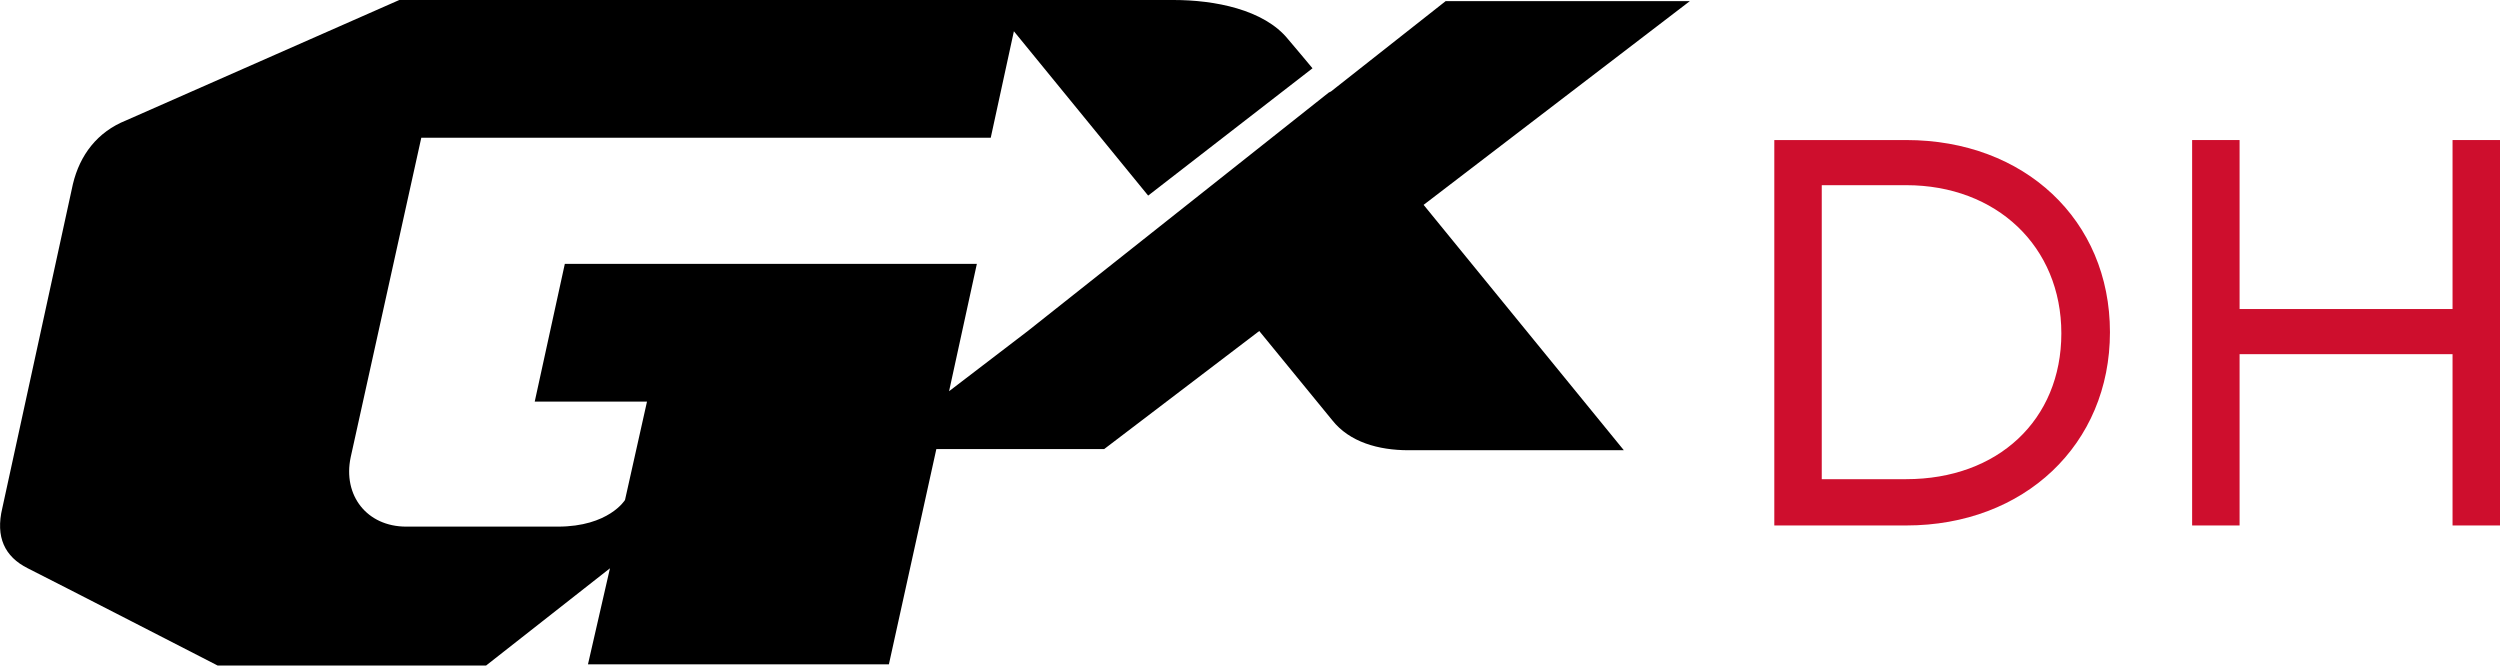
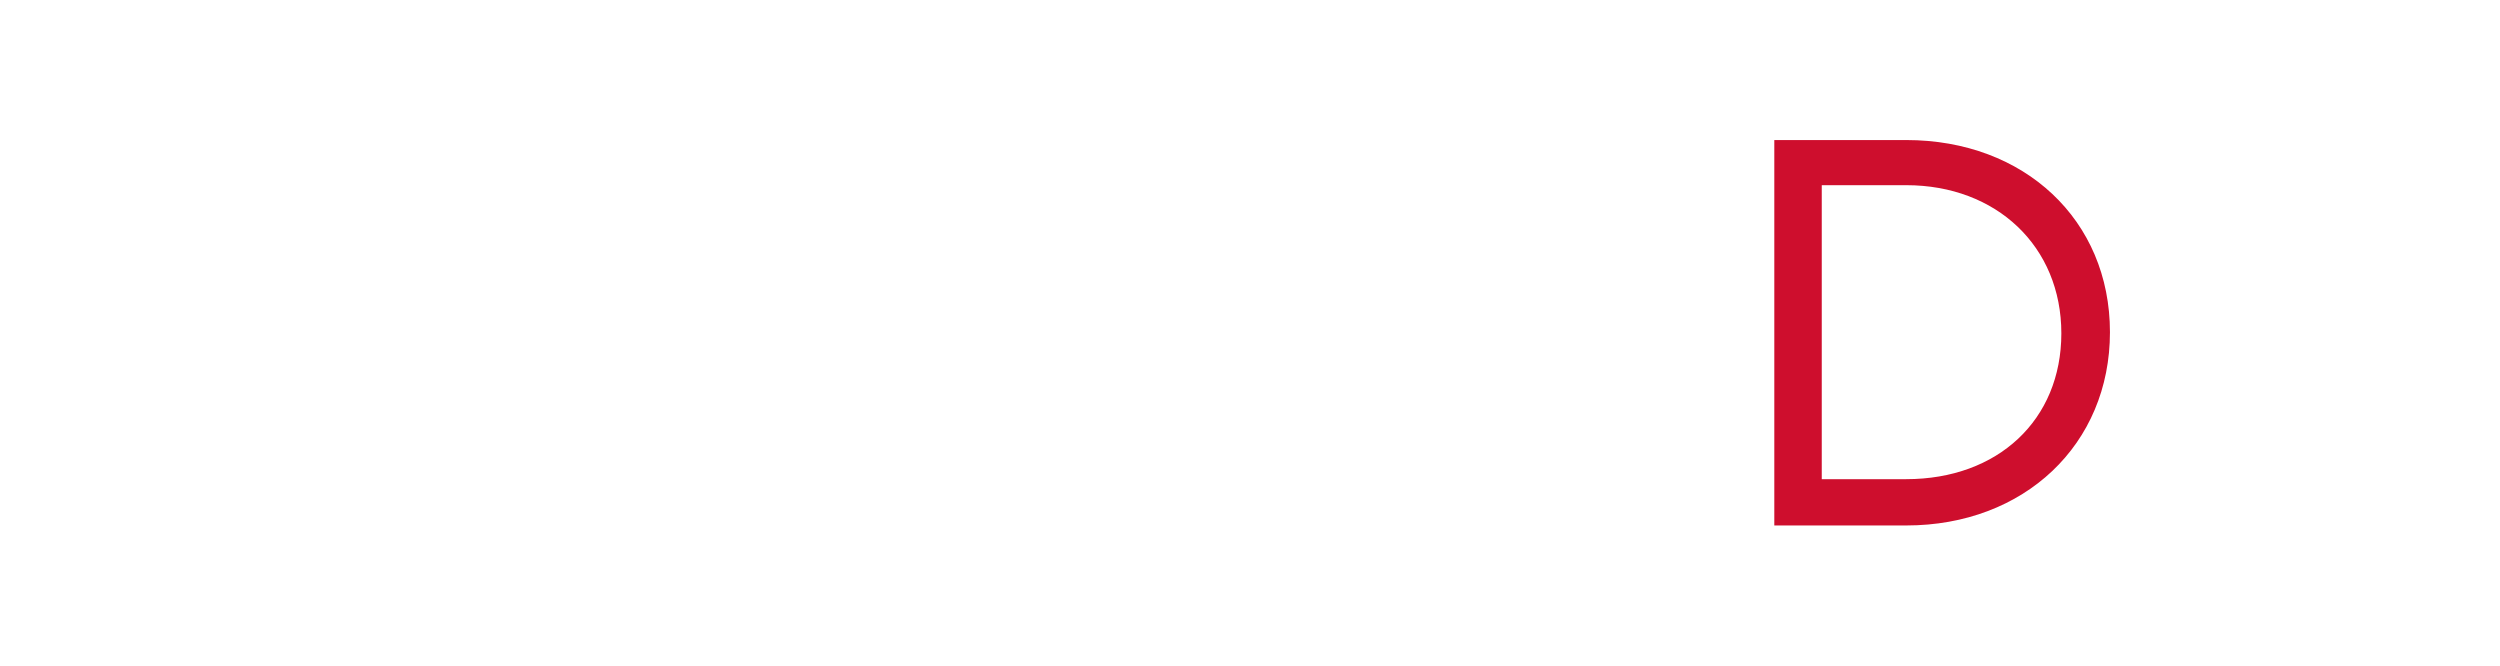
<svg xmlns="http://www.w3.org/2000/svg" version="1.1" id="Layer_1" x="0px" y="0px" viewBox="0 0 216 57.5" style="enable-background:new 0 0 216 57.5;" xml:space="preserve">
  <style type="text/css">
	.st0{fill:#CE0E2D;}
</style>
  <g>
-     <path d="M123,17.7l17.3,21.2h-18.6c-2.6,0-5.1-0.7-6.6-2.6l-6.3-7.7L95.4,38.8l-14.5,0l-4.1,18.6h-26l1.9-8.3L42,57.5H18.8   c0,0-14.4-7.4-16.4-8.4c-2-1-2.8-2.7-2.2-5.2h0l6.1-28c0.6-2.5,2.1-4.5,4.6-5.5L34.5,0h66.9c3.5,0,7.8,0.8,9.9,3.4   c0.1,0.1,2.1,2.5,2.1,2.5L99.2,16.9L87.6,2.7l-2,9.2H36.4l-6.1,27.6c-0.7,3.3,1.4,6,4.8,6c0,0,13.1,0,13.1,0c4.4,0,5.8-2.3,5.8-2.3   l1.9-8.5l-9.7,0l2.6-11.9h35.6l-2.4,11l6.8-5.2l26-20.6l0.2-0.1l9.9-7.8H146L123,17.7z" />
    <g>
      <path class="st0" d="M164.7,12.1h-11.4v33.3h11.4c10.2,0,17.6-7,17.6-16.7C182.3,19,174.9,12.1,164.7,12.1z M164.7,41.4h-7.3V16    h7.3c7.8,0,13.4,5.3,13.4,12.8C178.1,36.3,172.6,41.4,164.7,41.4z" />
-       <polygon class="st0" points="211.9,12.1 211.9,26.7 193.5,26.7 193.5,12.1 189.4,12.1 189.4,45.4 193.5,45.4 193.5,30.6     211.9,30.6 211.9,45.4 216,45.4 216,12.1   " />
    </g>
  </g>
</svg>